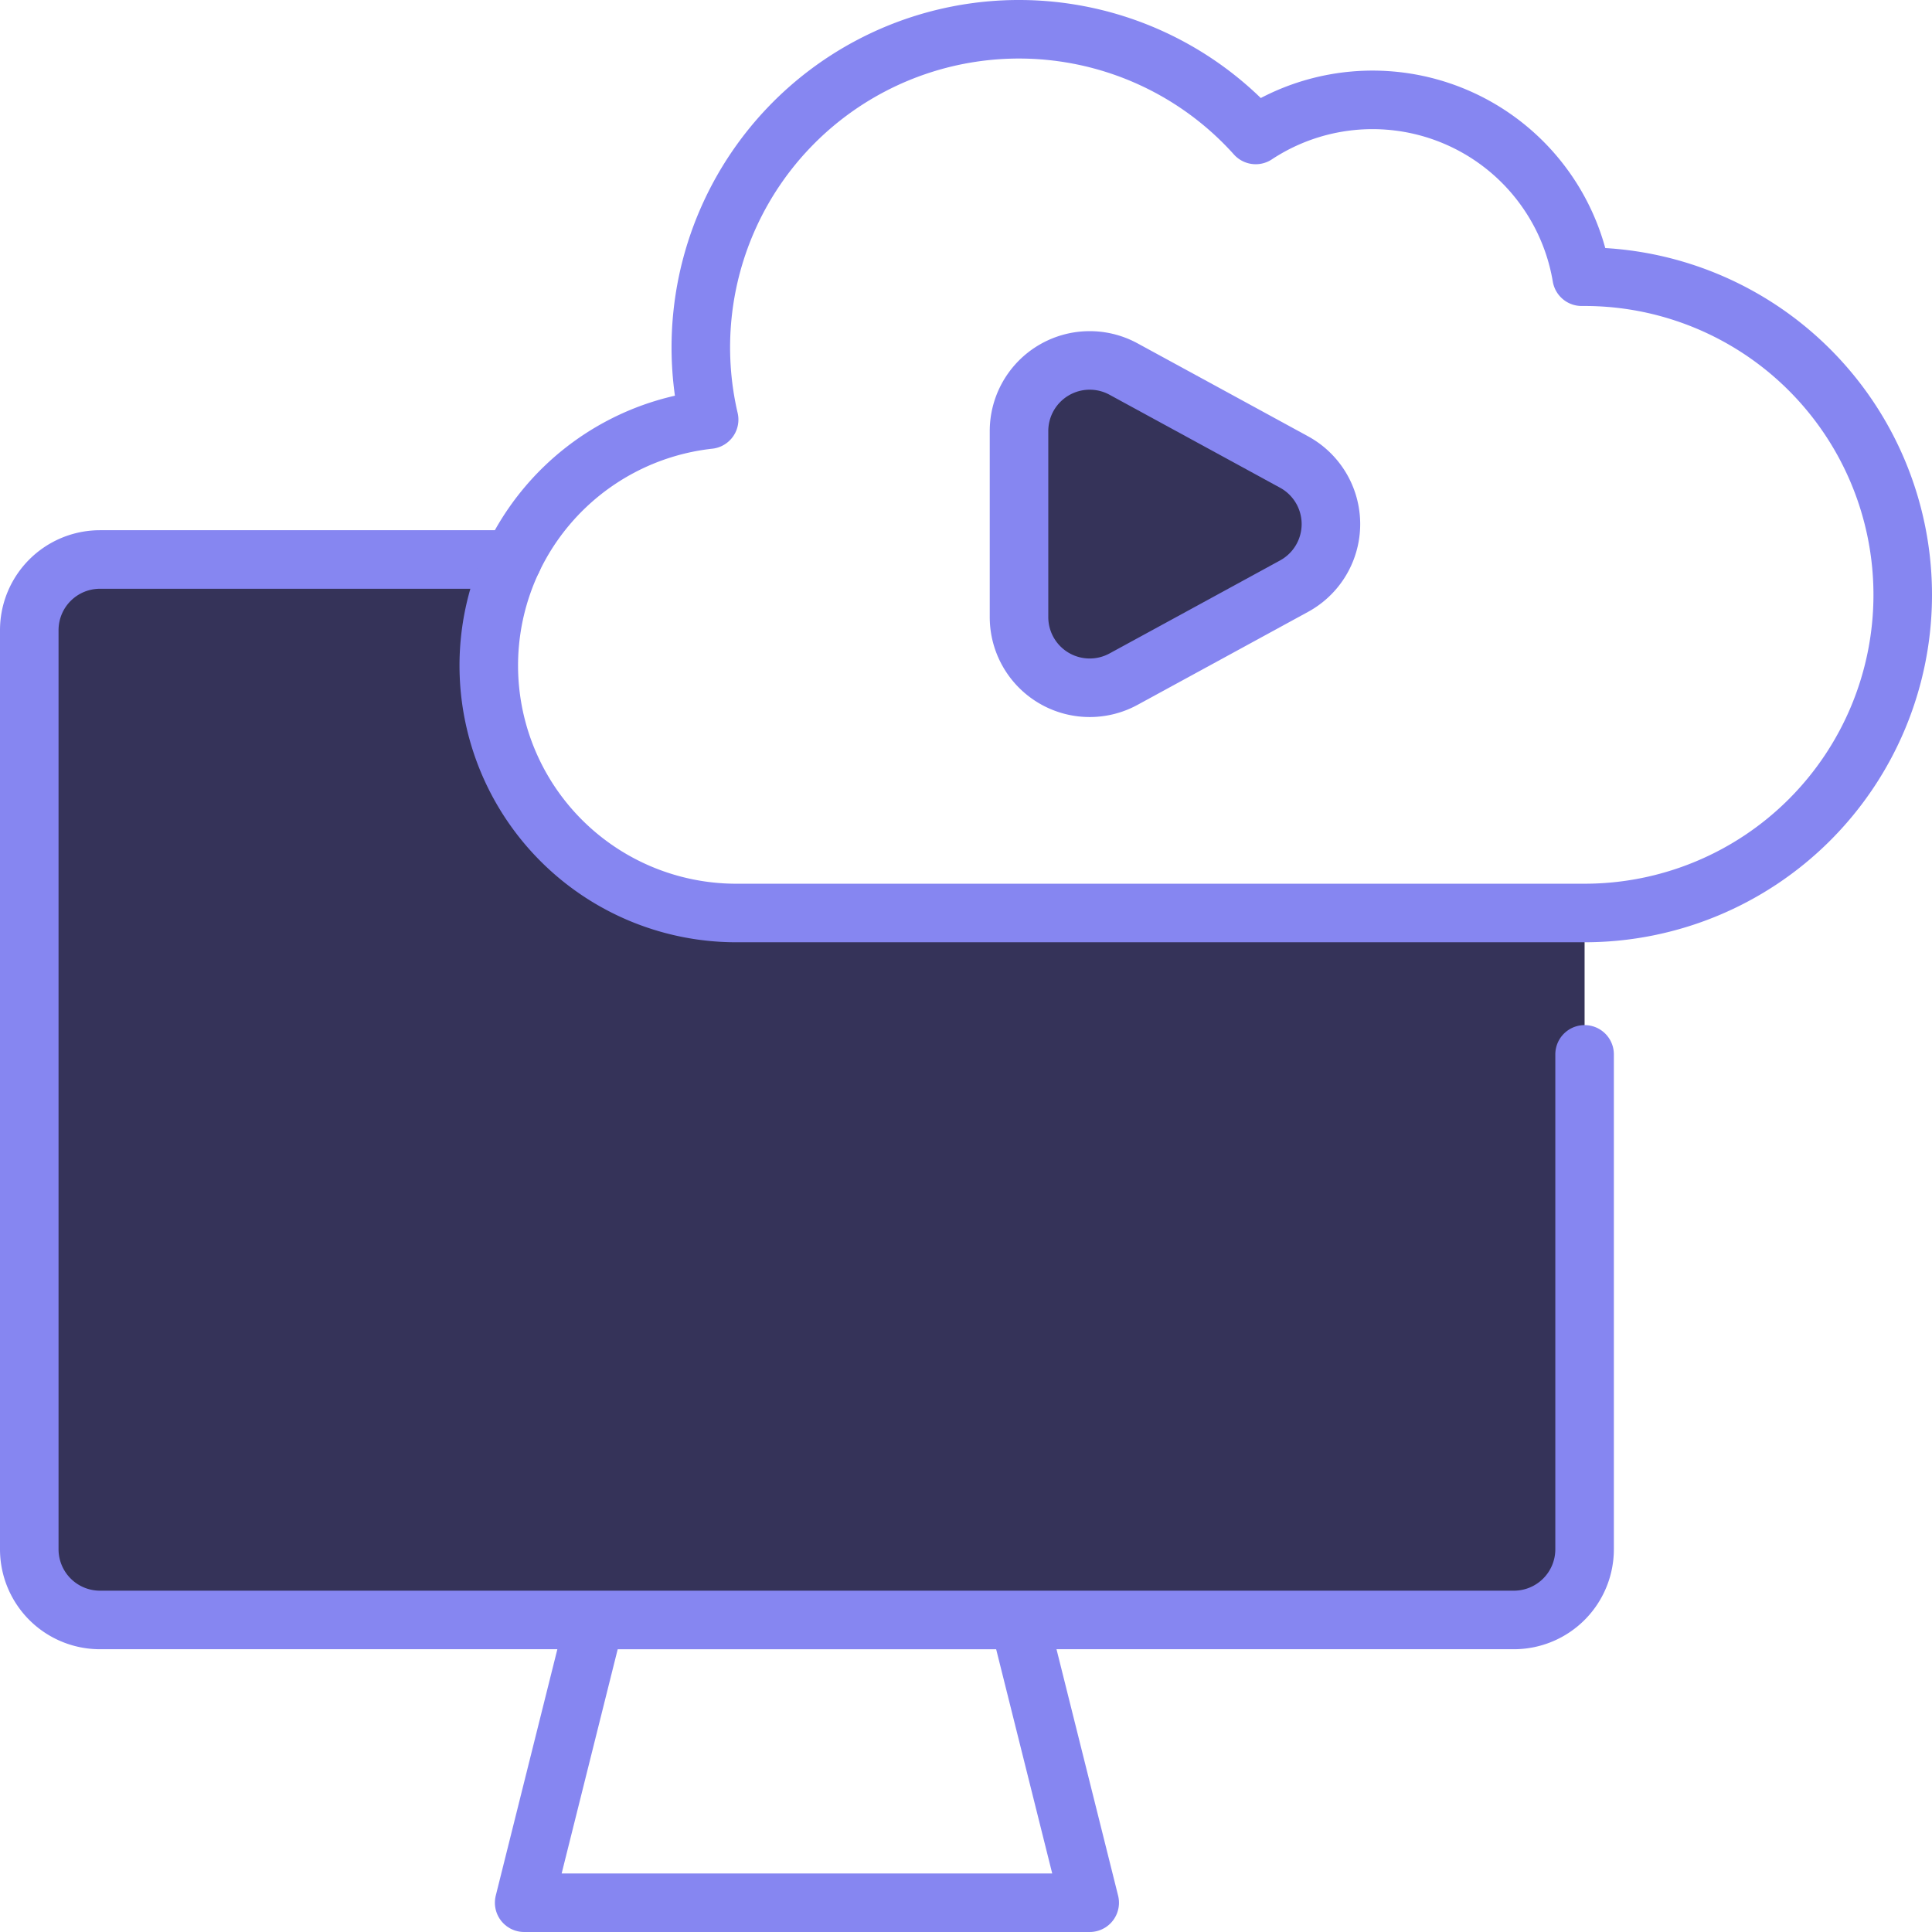
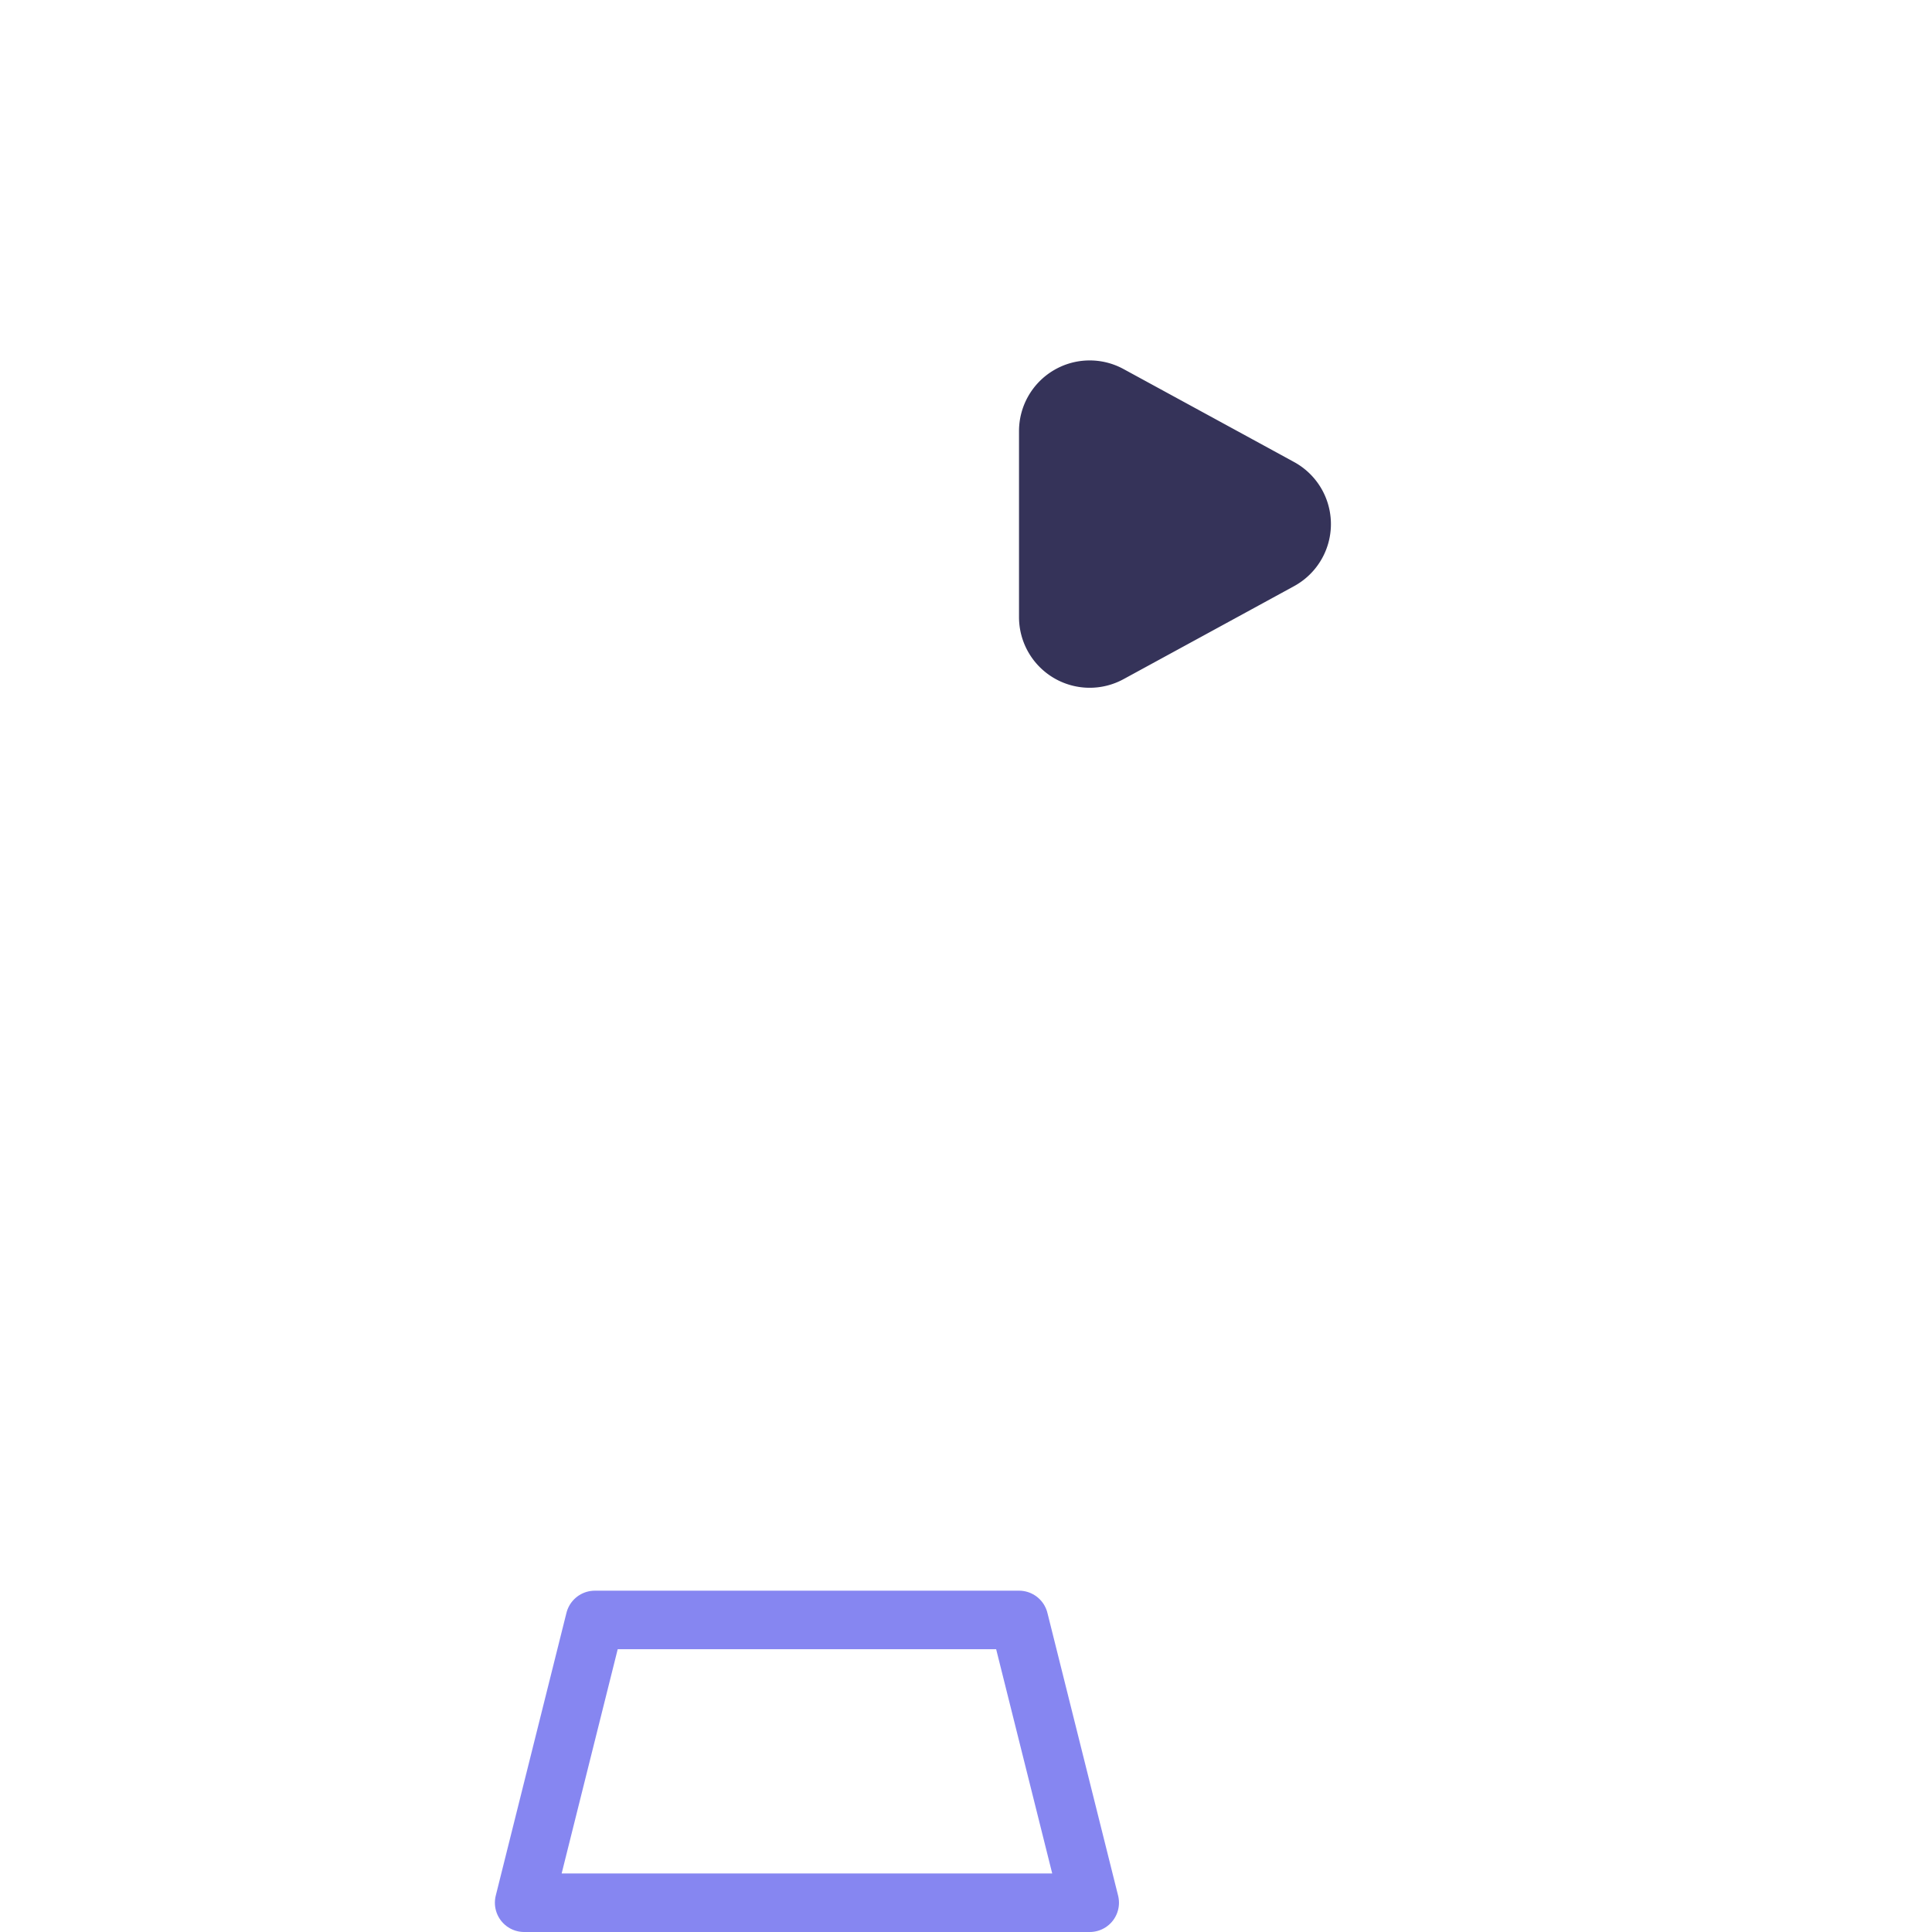
<svg xmlns="http://www.w3.org/2000/svg" width="66" height="66" fill="none" viewBox="0 0 66 66">
-   <path stroke="#8686F1" stroke-linecap="round" stroke-linejoin="round" stroke-width="2" d="M34.811 55.34h-14.49L17.906 65h19.32l-2.415-9.66Z" />
-   <path fill="#353359" fill-rule="evenodd" d="M54.132 31.191v21.734a2.415 2.415 0 0 1-2.415 2.415H3.415A2.415 2.415 0 0 1 1 52.925V21.528a2.416 2.416 0 0 1 2.415-2.415h14.1a8.454 8.454 0 0 0 7.581 12.078h29.036Z" clip-rule="evenodd" />
-   <path stroke="#8686F1" stroke-linecap="round" stroke-linejoin="round" stroke-width="2" d="M17.514 19.113H3.415A2.415 2.415 0 0 0 1 21.528v31.397a2.415 2.415 0 0 0 2.415 2.415h48.302a2.415 2.415 0 0 0 2.415-2.415V36.019" />
-   <path stroke="#8686F1" stroke-linecap="round" stroke-linejoin="round" stroke-width="2" d="M54.032 9.453h.1a10.868 10.868 0 0 1 0 21.736H25.096a8.453 8.453 0 0 1-.871-16.855A10.867 10.867 0 0 1 42.897 4.61a7.245 7.245 0 0 1 11.135 4.842v0Z" />
+   <path stroke="#8686F1" stroke-linecap="round" stroke-linejoin="round" stroke-width="2" d="M34.811 55.34h-14.49L17.906 65h19.32Z" />
  <path fill="#353359" fill-rule="evenodd" d="M38.383 23.2a2.415 2.415 0 0 1-3.572-2.12v-6.352a2.415 2.415 0 0 1 3.572-2.12c1.799.98 3.983 2.17 5.824 3.175a2.415 2.415 0 0 1 0 4.241c-1.84 1.005-4.025 2.196-5.824 3.176Z" clip-rule="evenodd" />
-   <path stroke="#8686F1" stroke-linecap="round" stroke-linejoin="round" stroke-width="2" d="M38.383 23.2a2.415 2.415 0 0 1-3.572-2.12v-6.352a2.415 2.415 0 0 1 3.572-2.12c1.799.98 3.983 2.17 5.824 3.175a2.415 2.415 0 0 1 0 4.241c-1.84 1.005-4.025 2.196-5.824 3.176Z" />
</svg>